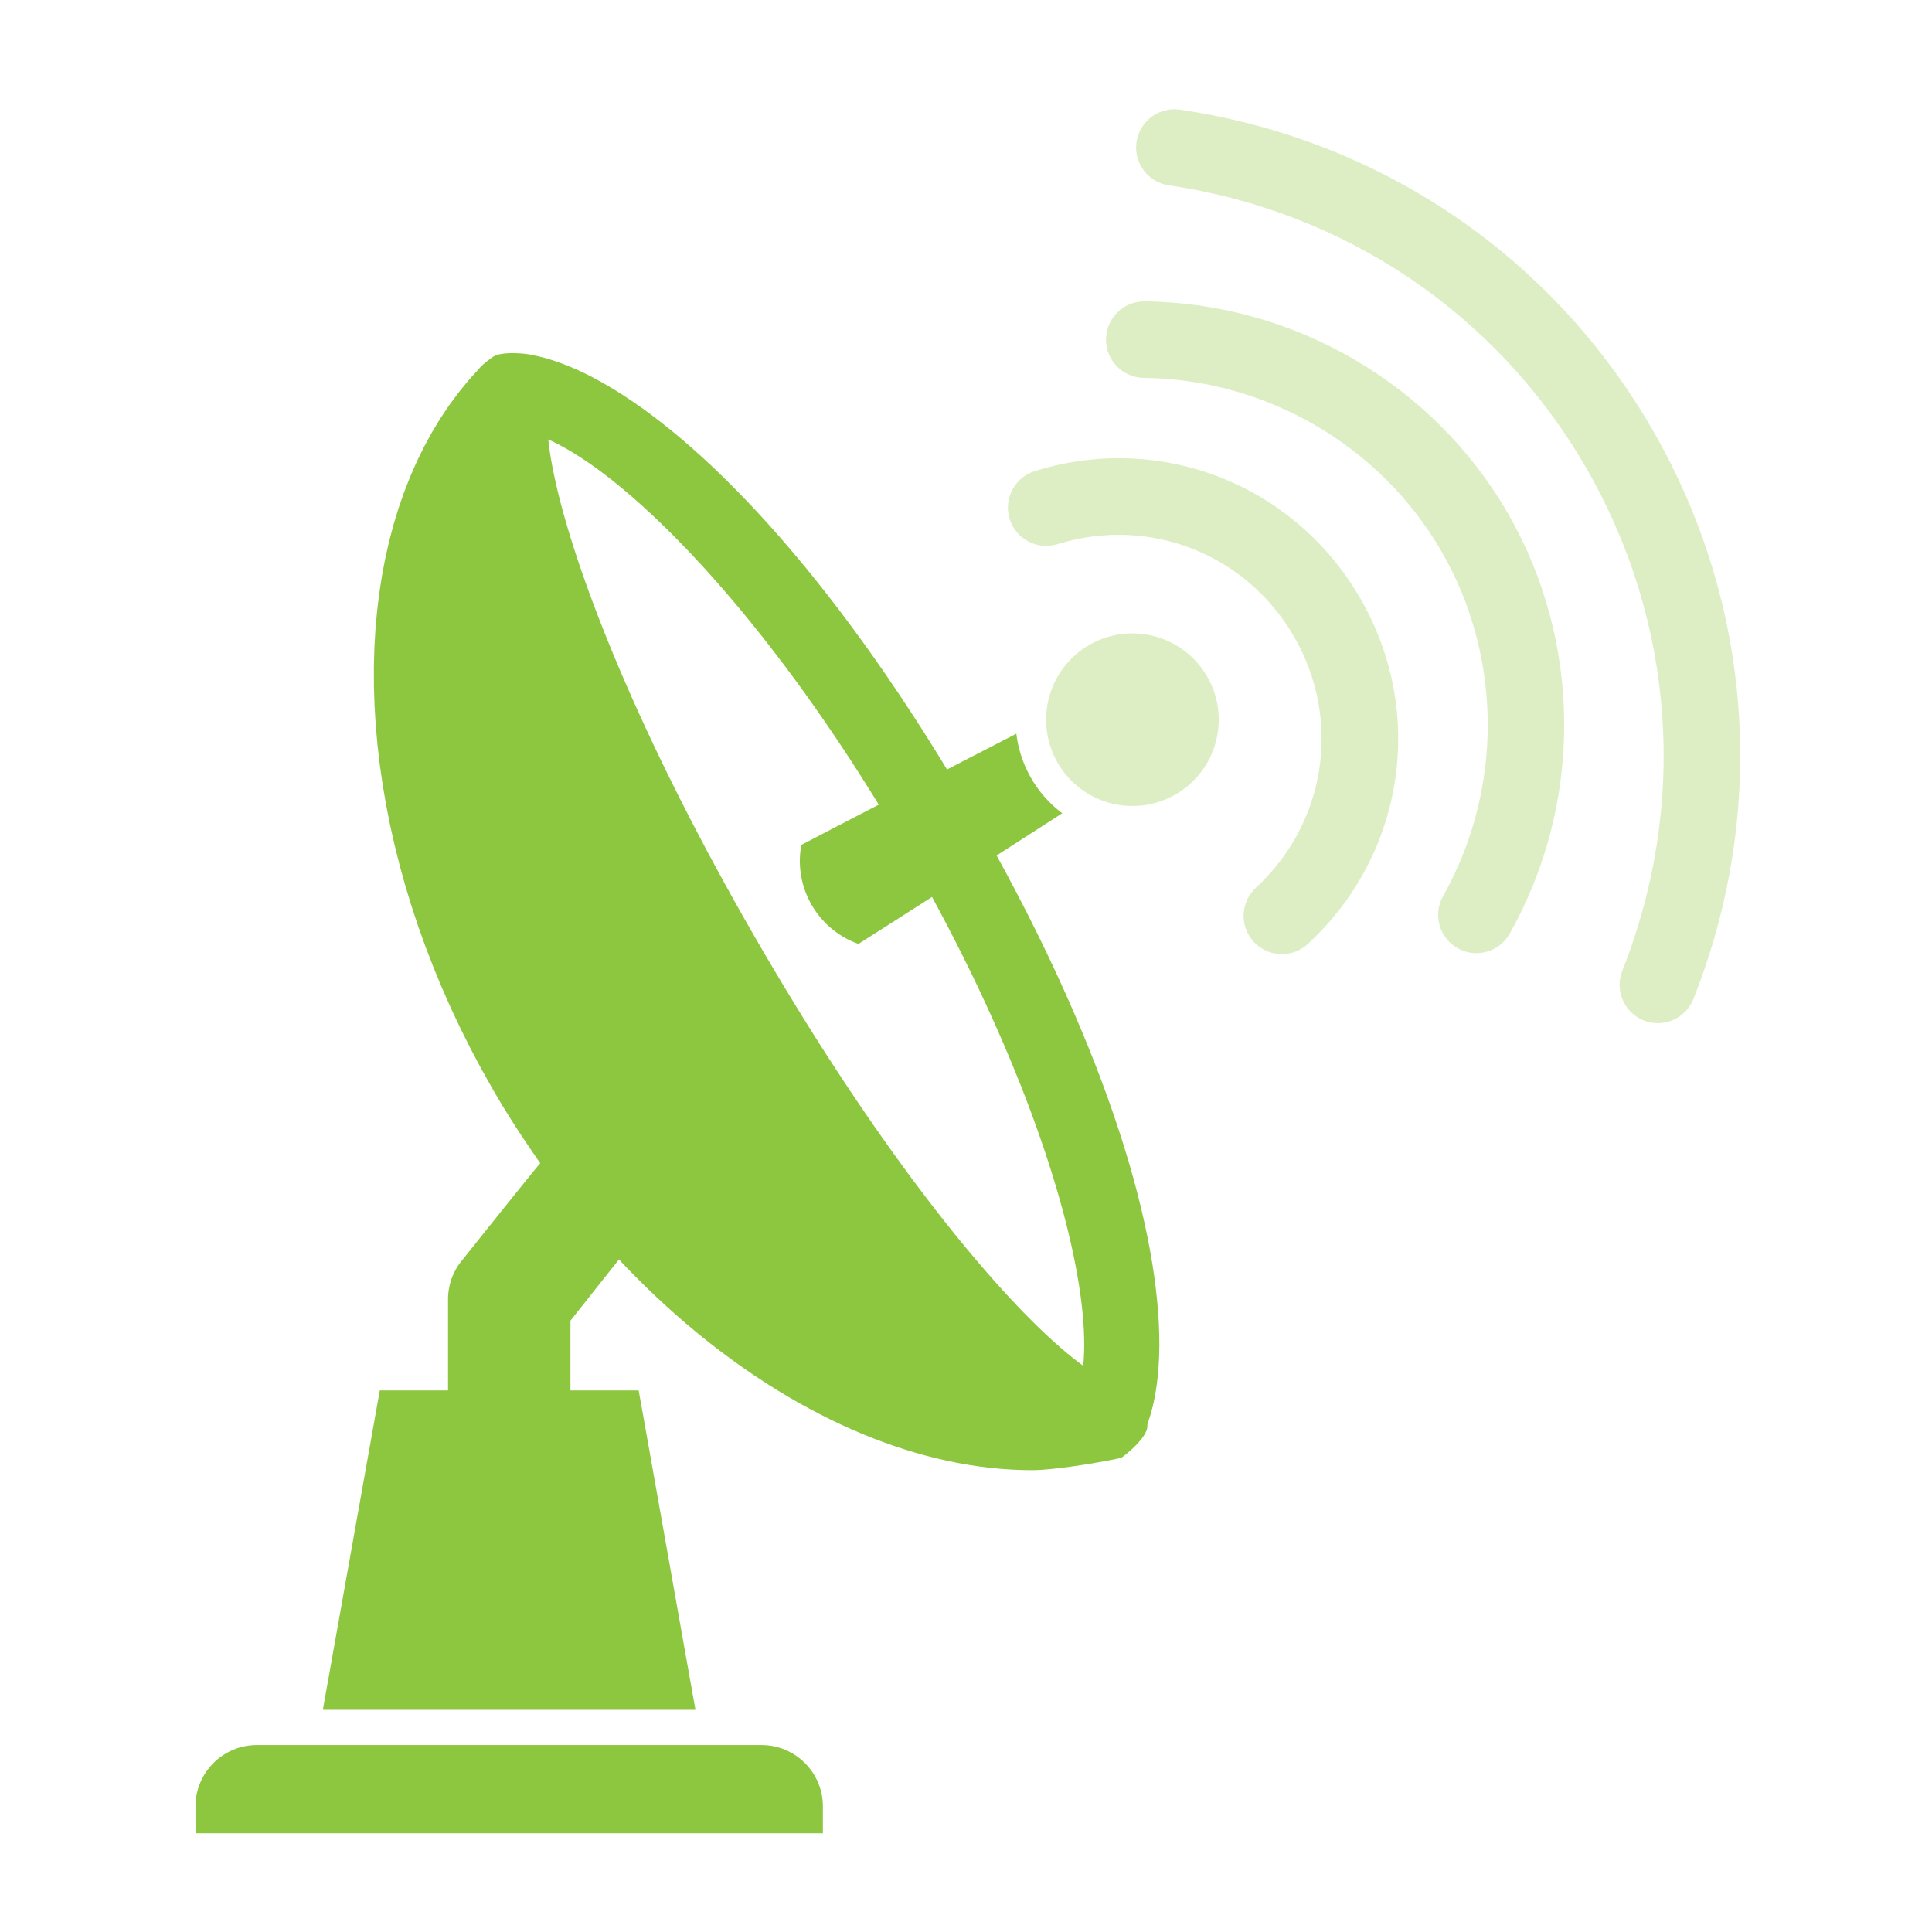
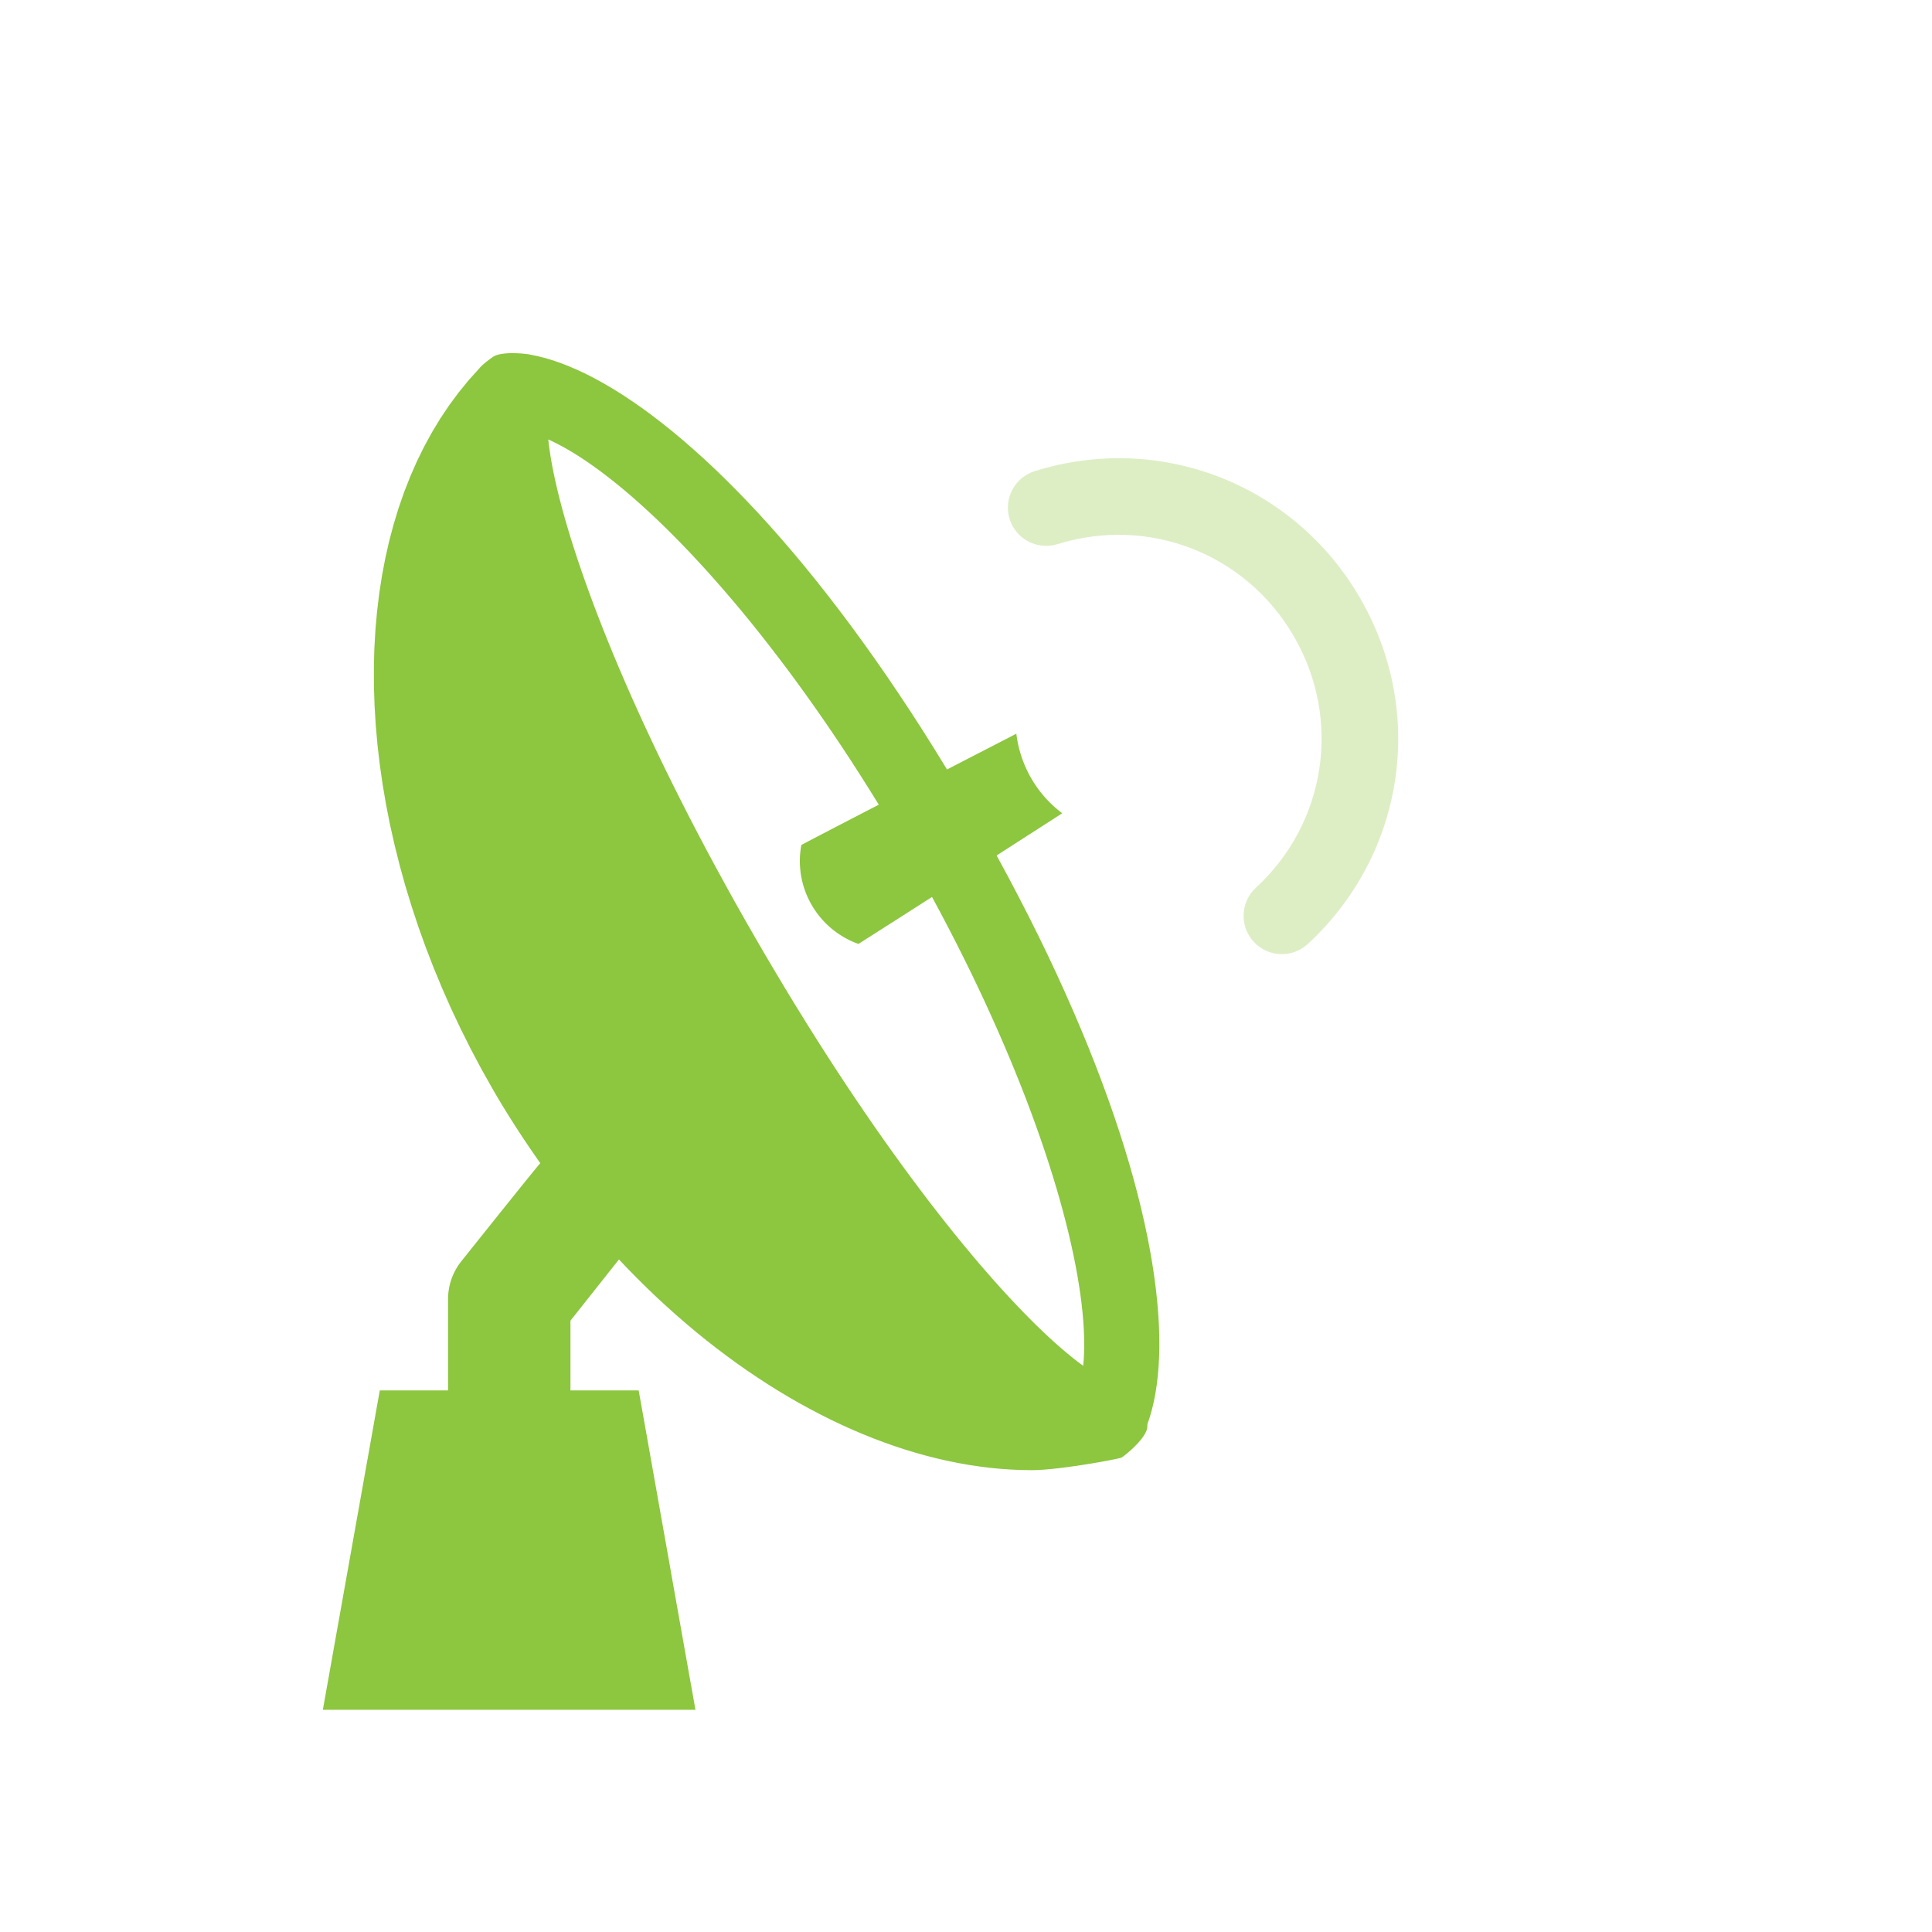
<svg xmlns="http://www.w3.org/2000/svg" xmlns:xlink="http://www.w3.org/1999/xlink" version="1.1" preserveAspectRatio="xMidYMid meet" viewBox="0 0 640 640" width="640" height="640">
  <defs>
-     <path d="M376.49 47.02C375.47 53.94 380.26 60.38 387.19 61.4C445.66 69.98 496.06 104.11 525.45 155.02C554.84 205.93 559.2 266.64 537.4 321.58C534.82 328.08 538 335.45 544.51 338.03C546.04 338.63 547.62 338.93 549.18 338.93C554.22 338.93 558.99 335.9 560.96 330.92C585.63 268.74 580.69 200.01 547.4 142.35C514.12 84.69 457.06 46.04 390.87 36.32C383.95 35.33 377.51 40.09 376.49 47.02Z" id="a2wK5g8pUT" />
-     <path d="M378.91 125.18C419.53 125.63 457.32 147.67 477.54 182.69C497.75 217.7 497.94 261.45 478.03 296.86C474.6 302.95 476.76 310.68 482.86 314.11C484.83 315.22 486.96 315.74 489.06 315.74C493.49 315.74 497.79 313.42 500.12 309.28C524.4 266.11 524.16 212.75 499.49 170.02C474.82 127.28 428.72 100.39 379.19 99.83C372.15 99.78 366.46 105.37 366.38 112.36C366.3 119.36 371.91 125.1 378.91 125.18Z" id="fWvthSQbm" />
    <path d="M350.31 180.26C380.59 170.83 412.82 183.43 428.67 210.9C444.53 238.36 439.33 272.57 416.03 294.08C410.89 298.83 410.57 306.85 415.32 311.99C417.82 314.7 421.22 316.07 424.63 316.07C427.71 316.07 430.78 314.95 433.23 312.71C465.29 283.1 472.45 236.02 450.62 198.23C428.8 160.43 384.45 143.07 342.78 156.06C336.1 158.14 332.37 165.24 334.45 171.92C336.52 178.6 343.63 182.33 350.31 180.26Z" id="as9gnZXvm" />
-     <path d="M171.3 117.02L171.68 117.04L172.4 117.08L172.74 117.11L173.07 117.13L173.39 117.16L173.69 117.19L173.98 117.22L174.24 117.25L174.49 117.28L174.72 117.31L174.93 117.34L175.11 117.37L175.27 117.4L175.4 117.42L175.51 117.45L175.59 117.47L175.64 117.48L178.07 117.97L180.58 118.6L183.17 119.38L185.82 120.3L188.55 121.36L191.34 122.57L194.2 123.92L197.12 125.42L200.1 127.07L203.15 128.86L206.25 130.8L209.41 132.9L212.63 135.14L215.89 137.53L219.21 140.08L222.58 142.77L226 145.62L229.46 148.63L232.97 151.78L236.52 155.09L240.11 158.56L243.74 162.19L247.41 165.97L251.11 169.9L254.85 174L258.61 178.25L262.41 182.67L266.24 187.24L270.09 191.98L273.97 196.88L277.87 201.94L281.79 207.16L285.73 212.55L289.69 218.1L293.67 223.82L297.65 229.7L301.66 235.75L305.67 241.96L309.69 248.35L313.71 254.9L314.28 254.61L314.86 254.31L315.43 254.01L316 253.72L316.57 253.42L317.14 253.13L317.71 252.83L318.28 252.54L318.85 252.24L319.43 251.94L320 251.65L320.57 251.35L321.14 251.06L321.72 250.76L322.29 250.47L322.86 250.17L323.44 249.88L324.01 249.58L324.58 249.29L325.73 248.7L326.31 248.4L326.88 248.1L327.46 247.81L328.03 247.51L328.61 247.22L329.18 246.92L329.76 246.62L330.33 246.33L330.91 246.03L331.48 245.73L332.06 245.43L332.64 245.14L333.21 244.84L334.37 244.24L334.94 243.94L336.68 243.04L336.72 243.42L336.77 243.8L336.95 244.94L337.09 245.7L337.16 246.07L337.32 246.83L337.41 247.21L337.5 247.58L337.59 247.96L337.69 248.33L337.79 248.71L337.9 249.08L338 249.45L338.12 249.83L338.23 250.2L338.36 250.57L338.48 250.94L338.74 251.68L338.88 252.05L339.02 252.41L339.16 252.78L339.31 253.14L339.46 253.51L339.94 254.59L340.28 255.31L340.46 255.67L340.63 256.03L340.82 256.38L341.01 256.74L341.2 257.09L341.39 257.44L341.59 257.79L341.8 258.14L342 258.49L342.21 258.83L342.42 259.17L342.64 259.51L342.86 259.84L343.08 260.17L343.3 260.5L343.53 260.82L343.76 261.15L344 261.47L344.23 261.78L344.47 262.09L344.71 262.41L344.96 262.71L345.21 263.02L345.71 263.62L345.97 263.91L346.22 264.2L346.48 264.49L346.75 264.78L347.01 265.06L347.55 265.62L347.83 265.89L348.1 266.17L348.38 266.43L348.66 266.7L348.94 266.96L349.23 267.22L349.51 267.47L349.8 267.73L350.09 267.97L350.39 268.22L350.68 268.46L351.28 268.94L351.88 269.4L351.33 269.75L350.79 270.11L350.24 270.46L349.7 270.81L349.15 271.16L348.6 271.52L348.06 271.87L347.51 272.22L346.97 272.57L346.42 272.92L345.34 273.62L344.79 273.97L343.71 274.67L343.16 275.02L342.08 275.72L341.53 276.07L340.99 276.41L339.91 277.11L339.36 277.46L338.28 278.16L337.19 278.85L335.57 279.9L335.02 280.25L333.4 281.3L332.85 281.64L331.23 282.69L330.68 283.04L330.14 283.39L333.8 290.15L337.32 296.83L340.7 303.41L343.94 309.9L347.04 316.29L350 322.59L352.83 328.8L355.52 334.9L358.08 340.91L360.52 346.82L362.82 352.62L364.99 358.32L367.04 363.92L368.97 369.42L370.77 374.81L372.45 380.09L374.01 385.27L375.45 390.33L376.77 395.29L377.98 400.13L379.07 404.86L380.05 409.47L380.92 413.97L381.68 418.36L382.33 422.62L382.87 426.77L383.31 430.8L383.65 434.7L383.88 438.49L384.01 442.15L384.05 445.68L383.98 449.09L383.82 452.38L383.56 455.53L383.21 458.56L382.77 461.45L382.24 464.21L381.62 466.84L380.91 469.34L380.12 471.7L380.11 471.74L380.11 471.8L380.1 471.84L380.1 471.94L380.09 471.97L380.09 472.08L380.08 472.11L380.08 472.22L380.07 472.25L380.07 472.36L380.06 472.46L380.06 472.6L380.05 472.64L380.05 472.75L380.04 472.78L380.04 472.9L380.03 472.93L380.03 473.01L380.02 473.04L380.02 473.12L379.94 473.42L379.85 473.73L379.73 474.05L379.59 474.36L379.43 474.68L379.26 475.01L379.06 475.33L378.85 475.66L378.63 475.99L378.39 476.32L378.15 476.64L377.89 476.97L377.62 477.29L377.06 477.93L376.77 478.25L376.48 478.56L376.18 478.86L375.89 479.16L375.59 479.45L375.29 479.73L375 480.01L374.7 480.28L374.42 480.54L373.86 481.02L373.6 481.25L373.34 481.46L373.1 481.66L372.87 481.85L372.65 482.03L372.44 482.18L372.26 482.33L372.09 482.46L371.94 482.57L371.8 482.66L371.69 482.74L371.6 482.8L371.5 482.85L371.39 482.89L371.22 482.94L370.98 483.01L370.68 483.08L370.32 483.16L369.9 483.25L369.43 483.35L368.91 483.46L368.34 483.57L367.73 483.69L367.07 483.82L366.37 483.95L365.64 484.09L364.87 484.23L364.07 484.37L363.24 484.51L362.39 484.66L361.51 484.81L360.61 484.95L359.69 485.1L358.76 485.25L357.81 485.39L356.86 485.54L355.89 485.68L354.93 485.81L353.96 485.95L352.99 486.07L352.03 486.2L350.13 486.42L349.2 486.52L348.28 486.62L347.38 486.7L346.5 486.78L345.64 486.85L344.81 486.9L344 486.95L343.23 486.98L342.5 487L341.8 487.01L338.37 486.96L334.92 486.81L331.46 486.57L327.99 486.24L324.51 485.8L321.01 485.28L317.51 484.66L314 483.95L310.48 483.15L306.96 482.26L303.43 481.28L299.9 480.21L296.37 479.05L292.83 477.8L289.3 476.47L285.77 475.05L282.25 473.55L278.73 471.96L275.21 470.29L271.71 468.53L268.21 466.69L264.72 464.78L261.24 462.78L257.77 460.7L254.32 458.54L250.89 456.3L247.46 453.99L244.06 451.6L240.68 449.13L237.31 446.59L233.97 443.98L230.65 441.29L227.35 438.52L224.08 435.69L220.83 432.78L217.61 429.81L214.42 426.76L211.26 423.64L208.13 420.46L205.04 417.21L188.97 437.49L188.97 460.6L211.57 460.6L212.04 463.25L212.52 465.89L212.99 468.54L213.46 471.18L213.93 473.83L214.4 476.47L214.87 479.12L215.34 481.76L215.81 484.41L216.28 487.05L216.75 489.7L217.22 492.34L217.69 494.99L218.63 500.27L219.1 502.92L219.57 505.56L220.04 508.21L220.51 510.85L220.98 513.5L221.92 518.78L222.38 521.43L222.85 524.07L223.32 526.72L224.26 532L224.73 534.65L225.2 537.29L225.67 539.94L226.14 542.58L226.61 545.23L227.08 547.87L227.55 550.52L228.02 553.16L228.49 555.81L228.97 558.45L229.44 561.1L229.91 563.74L230.38 566.39L106.95 566.39L107.42 563.74L107.89 561.1L108.36 558.45L108.84 555.81L109.31 553.16L109.78 550.52L110.25 547.87L110.72 545.23L111.19 542.58L111.66 539.94L112.14 537.29L113.08 532.01L113.55 529.36L114.02 526.72L114.49 524.07L114.96 521.43L115.44 518.78L115.91 516.14L116.85 510.85L117.32 508.21L117.79 505.56L118.26 502.92L118.74 500.28L119.21 497.63L119.68 494.99L120.15 492.34L120.62 489.7L121.09 487.05L121.56 484.41L122.04 481.76L122.51 479.12L122.98 476.47L123.45 473.83L123.92 471.18L124.39 468.54L124.86 465.89L125.34 463.25L125.81 460.6L148.42 460.6L148.42 430.1L148.44 429.42L148.46 429.08L148.55 428.06L148.6 427.72L148.64 427.39L148.7 427.05L148.76 426.72L148.82 426.38L148.89 426.05L149.05 425.39L149.13 425.07L149.22 424.74L149.42 424.1L149.64 423.46L149.76 423.14L149.88 422.83L150.01 422.51L150.15 422.2L150.29 421.9L150.43 421.59L150.58 421.29L151.06 420.39L151.23 420.1L151.41 419.81L151.59 419.53L151.77 419.24L151.96 418.96L152.16 418.68L152.56 418.14L152.77 417.87L152.82 417.81L152.96 417.64L153.18 417.36L153.48 416.98L153.86 416.5L154.32 415.94L154.83 415.29L155.42 414.56L156.05 413.76L156.75 412.89L157.49 411.97L158.27 410.98L159.09 409.96L159.95 408.88L160.84 407.77L161.75 406.63L162.68 405.47L163.63 404.29L164.59 403.09L165.55 401.88L166.52 400.68L167.48 399.48L168.44 398.29L169.38 397.11L170.31 395.96L171.21 394.83L172.09 393.74L172.94 392.69L173.75 391.69L174.52 390.73L175.25 389.84L175.92 389L176.54 388.24L177.11 387.55L177.61 386.94L178.04 386.42L178.39 386L178.67 385.67L178.87 385.44L178.98 385.33L178.57 384.74L178.15 384.15L177.74 383.55L176.92 382.37L176.1 381.17L175.69 380.58L175.28 379.98L174.88 379.38L174.47 378.78L174.07 378.17L173.66 377.57L173.26 376.96L172.86 376.36L171.66 374.53L171.27 373.92L170.87 373.31L170.47 372.69L170.08 372.08L169.69 371.46L169.3 370.85L168.13 368.99L167.74 368.36L166.98 367.12L166.59 366.49L165.45 364.6L165.08 363.97L164.7 363.34L164.33 362.7L163.96 362.07L163.58 361.43L163.22 360.79L159.49 354.17L155.95 347.5L152.6 340.8L149.42 334.07L146.44 327.32L143.64 320.56L141.02 313.78L138.59 307.01L136.35 300.23L134.28 293.46L132.41 286.7L130.72 279.96L129.21 273.25L127.89 266.56L126.76 259.91L125.81 253.31L125.05 246.75L124.47 240.24L124.08 233.79L123.87 227.4L123.85 221.09L124.01 214.85L124.36 208.69L124.9 202.62L125.62 196.64L126.53 190.76L127.62 184.99L128.9 179.32L130.37 173.77L132.02 168.35L133.86 163.05L135.89 157.88L138.1 152.85L140.5 147.96L143.08 143.23L145.85 138.65L148.81 134.23L151.96 129.98L155.29 125.9L158.81 122L158.88 121.9L158.97 121.8L159.06 121.69L159.16 121.59L159.26 121.48L159.49 121.25L159.62 121.13L159.74 121.01L159.88 120.89L160.01 120.77L160.29 120.53L160.44 120.41L160.58 120.29L160.73 120.16L161.03 119.92L161.17 119.81L161.47 119.57L161.61 119.46L161.76 119.35L161.9 119.24L162.04 119.14L162.3 118.94L162.43 118.85L162.55 118.76L162.66 118.67L162.77 118.59L162.88 118.52L162.97 118.45L163.06 118.39L163.14 118.33L163.22 118.28L163.28 118.23L163.34 118.2L163.42 118.14L163.66 118L163.93 117.87L164.21 117.75L164.51 117.64L164.83 117.54L165.16 117.45L165.5 117.37L165.85 117.3L166.22 117.23L166.59 117.18L166.97 117.13L167.36 117.09L167.75 117.06L168.15 117.03L168.55 117.01L169.35 116.99L170.14 116.99L170.92 117.01L171.3 117.02ZM182.16 149.82L182.53 152.13L182.97 154.56L183.48 157.1L184.06 159.76L184.7 162.54L185.42 165.43L186.21 168.43L187.07 171.54L188.01 174.76L189.01 178.09L190.1 181.53L191.25 185.07L192.49 188.72L193.8 192.48L195.19 196.33L196.65 200.29L198.2 204.35L199.82 208.5L201.53 212.76L203.31 217.11L205.18 221.55L207.13 226.09L209.16 230.73L211.28 235.45L213.48 240.27L215.77 245.17L218.14 250.17L220.6 255.25L223.15 260.41L225.79 265.66L228.51 271L231.33 276.41L234.23 281.91L237.23 287.48L240.32 293.14L243.5 298.87L246.78 304.68L250.15 310.56L253.56 316.43L256.96 322.17L260.33 327.8L263.69 333.31L267.02 338.7L270.33 343.97L273.61 349.12L276.87 354.15L280.1 359.06L283.3 363.85L286.47 368.52L289.61 373.08L292.72 377.51L295.79 381.83L298.82 386.02L301.82 390.1L304.78 394.06L307.69 397.9L310.57 401.62L313.4 405.22L316.19 408.71L318.93 412.07L321.63 415.32L324.27 418.45L326.87 421.46L329.41 424.35L331.9 427.12L334.34 429.78L336.72 432.31L339.04 434.73L341.31 437.03L343.51 439.22L345.66 441.28L347.74 443.23L349.76 445.06L351.71 446.77L353.59 448.36L355.41 449.84L357.15 451.2L358.83 452.44L359.01 450.22L359.12 447.89L359.16 445.45L359.12 442.9L359.02 440.25L358.84 437.51L358.59 434.66L358.27 431.71L357.87 428.66L357.4 425.53L356.86 422.3L356.25 418.98L355.56 415.57L354.8 412.08L353.97 408.5L353.06 404.84L352.08 401.09L351.02 397.27L349.89 393.37L348.69 389.4L347.41 385.35L346.06 381.24L344.63 377.05L343.13 372.8L341.55 368.48L339.9 364.09L338.17 359.65L336.36 355.15L334.48 350.58L332.52 345.97L330.49 341.29L328.38 336.57L326.2 331.79L323.94 326.97L321.6 322.1L319.18 317.19L316.69 312.23L314.12 307.24L311.47 302.2L308.75 297.13L308.13 297.52L306.3 298.69L305.69 299.09L305.07 299.48L302.02 301.43L301.4 301.82L300.79 302.21L300.18 302.61L295.3 305.73L294.69 306.11L291.64 308.06L291.03 308.44L290.43 308.83L289.21 309.61L288.6 309.99L288 310.38L287.39 310.76L286.78 311.15L286.18 311.54L285.57 311.92L284.97 312.31L284.36 312.69L283.36 312.31L282.38 311.9L281.42 311.46L280.49 310.98L279.57 310.48L278.68 309.94L277.81 309.38L276.97 308.78L276.15 308.16L275.35 307.52L274.58 306.84L273.84 306.15L273.12 305.42L272.43 304.68L271.76 303.91L271.12 303.12L270.52 302.31L269.94 301.48L269.39 300.64L268.87 299.77L268.38 298.89L267.92 297.99L267.49 297.07L267.09 296.14L266.73 295.19L266.39 294.23L266.09 293.26L265.83 292.28L265.6 291.29L265.4 290.29L265.24 289.27L265.12 288.25L265.03 287.23L264.97 286.19L264.96 285.15L264.98 284.11L265.04 283.06L265.14 282L265.28 280.95L265.46 279.89L267.35 278.9L267.99 278.57L268.62 278.24L269.26 277.91L269.89 277.57L271.17 276.91L271.8 276.58L272.44 276.24L274.36 275.25L275 274.91L276.28 274.25L276.92 273.91L277.56 273.58L278.21 273.25L278.85 272.91L279.49 272.58L280.14 272.25L280.78 271.91L281.42 271.58L282.07 271.24L282.71 270.91L283.36 270.58L284 270.24L284.65 269.91L285.29 269.57L285.94 269.24L286.58 268.9L287.23 268.57L287.88 268.23L288.52 267.9L289.17 267.57L289.81 267.23L290.46 266.9L291.11 266.56L288.07 261.66L285.03 256.85L281.99 252.12L278.94 247.48L275.89 242.93L272.84 238.47L269.79 234.1L266.75 229.82L263.71 225.63L260.68 221.53L257.65 217.53L254.64 213.62L251.64 209.8L248.66 206.08L245.69 202.46L242.73 198.93L239.8 195.51L236.89 192.18L234 188.95L231.13 185.82L228.3 182.79L225.48 179.87L222.7 177.04L219.95 174.32L217.24 171.71L214.55 169.2L211.91 166.8L209.3 164.5L206.73 162.31L204.21 160.23L201.72 158.26L199.29 156.4L196.9 154.65L194.55 153.01L192.26 151.48L190.02 150.07L187.84 148.77L185.7 147.59L183.63 146.52L181.62 145.57L181.86 147.63L182.16 149.82Z" id="axzeickFd" />
-     <path d="M389.43 263.17C375.75 271.06 358.27 266.38 350.37 252.7C342.48 239.03 347.16 221.54 360.83 213.64C374.51 205.75 391.99 210.44 399.89 224.11C407.79 237.79 403.1 255.27 389.43 263.17Z" id="d13VuU3y8" />
-     <path d="M64.76 598.35C64.76 598.94 64.76 601.92 64.76 607.28C85.54 607.28 251.81 607.28 272.59 607.28C272.59 601.92 272.59 598.94 272.59 598.35C272.59 587.19 263.46 578.07 252.31 578.07C218.86 578.07 101.76 578.07 85.04 578.07C73.88 578.07 64.76 587.19 64.76 598.35Z" id="a2azXFDU0K" />
+     <path d="M171.3 117.02L171.68 117.04L172.4 117.08L172.74 117.11L173.07 117.13L173.39 117.16L173.69 117.19L173.98 117.22L174.24 117.25L174.49 117.28L174.72 117.31L174.93 117.34L175.11 117.37L175.27 117.4L175.4 117.42L175.51 117.45L175.59 117.47L175.64 117.48L178.07 117.97L180.58 118.6L183.17 119.38L185.82 120.3L188.55 121.36L191.34 122.57L194.2 123.92L197.12 125.42L200.1 127.07L203.15 128.86L206.25 130.8L209.41 132.9L212.63 135.14L215.89 137.53L219.21 140.08L222.58 142.77L226 145.62L229.46 148.63L232.97 151.78L236.52 155.09L240.11 158.56L243.74 162.19L247.41 165.97L251.11 169.9L254.85 174L258.61 178.25L262.41 182.67L266.24 187.24L270.09 191.98L273.97 196.88L277.87 201.94L281.79 207.16L285.73 212.55L289.69 218.1L293.67 223.82L297.65 229.7L301.66 235.75L305.67 241.96L309.69 248.35L313.71 254.9L314.28 254.61L314.86 254.31L315.43 254.01L316 253.72L316.57 253.42L317.14 253.13L317.71 252.83L318.28 252.54L318.85 252.24L319.43 251.94L320 251.65L320.57 251.35L321.14 251.06L321.72 250.76L322.29 250.47L322.86 250.17L323.44 249.88L324.01 249.58L324.58 249.29L325.73 248.7L326.31 248.4L326.88 248.1L327.46 247.81L328.03 247.51L328.61 247.22L329.18 246.92L329.76 246.62L330.33 246.33L330.91 246.03L331.48 245.73L332.06 245.43L332.64 245.14L333.21 244.84L334.37 244.24L334.94 243.94L336.68 243.04L336.72 243.42L336.77 243.8L336.95 244.94L337.09 245.7L337.16 246.07L337.32 246.83L337.41 247.21L337.5 247.58L337.59 247.96L337.69 248.33L337.79 248.71L337.9 249.08L338 249.45L338.12 249.83L338.23 250.2L338.36 250.57L338.48 250.94L338.74 251.68L338.88 252.05L339.02 252.41L339.16 252.78L339.31 253.14L339.46 253.51L339.94 254.59L340.28 255.31L340.46 255.67L340.63 256.03L340.82 256.38L341.01 256.74L341.2 257.09L341.39 257.44L341.59 257.79L341.8 258.14L342 258.49L342.21 258.83L342.42 259.17L342.64 259.51L342.86 259.84L343.08 260.17L343.3 260.5L343.53 260.82L343.76 261.15L344 261.47L344.23 261.78L344.47 262.09L344.71 262.41L344.96 262.71L345.21 263.02L345.71 263.62L345.97 263.91L346.22 264.2L346.48 264.49L346.75 264.78L347.01 265.06L347.55 265.62L347.83 265.89L348.1 266.17L348.38 266.43L348.66 266.7L348.94 266.96L349.23 267.22L349.51 267.47L349.8 267.73L350.09 267.97L350.39 268.22L350.68 268.46L351.28 268.94L351.88 269.4L351.33 269.75L350.79 270.11L350.24 270.46L349.7 270.81L349.15 271.16L348.6 271.52L348.06 271.87L347.51 272.22L346.97 272.57L346.42 272.92L345.34 273.62L344.79 273.97L343.71 274.67L343.16 275.02L342.08 275.72L341.53 276.07L340.99 276.41L339.91 277.11L339.36 277.46L338.28 278.16L337.19 278.85L335.57 279.9L335.02 280.25L333.4 281.3L332.85 281.64L331.23 282.69L330.68 283.04L330.14 283.39L333.8 290.15L337.32 296.83L340.7 303.41L343.94 309.9L347.04 316.29L350 322.59L352.83 328.8L355.52 334.9L358.08 340.91L360.52 346.82L362.82 352.62L364.99 358.32L367.04 363.92L368.97 369.42L370.77 374.81L372.45 380.09L374.01 385.27L375.45 390.33L376.77 395.29L377.98 400.13L379.07 404.86L380.05 409.47L380.92 413.97L381.68 418.36L382.33 422.62L382.87 426.77L383.31 430.8L383.65 434.7L383.88 438.49L384.01 442.15L384.05 445.68L383.98 449.09L383.82 452.38L383.56 455.53L383.21 458.56L382.77 461.45L382.24 464.21L381.62 466.84L380.91 469.34L380.12 471.7L380.11 471.74L380.11 471.8L380.1 471.84L380.1 471.94L380.09 471.97L380.09 472.08L380.08 472.11L380.08 472.22L380.07 472.25L380.07 472.36L380.06 472.46L380.06 472.6L380.05 472.64L380.05 472.75L380.04 472.78L380.04 472.9L380.03 472.93L380.03 473.01L380.02 473.04L380.02 473.12L379.94 473.42L379.85 473.73L379.73 474.05L379.59 474.36L379.43 474.68L379.26 475.01L379.06 475.33L378.85 475.66L378.63 475.99L378.39 476.32L378.15 476.64L377.89 476.97L377.62 477.29L377.06 477.93L376.77 478.25L376.48 478.56L376.18 478.86L375.89 479.16L375.59 479.45L375.29 479.73L375 480.01L374.7 480.28L374.42 480.54L373.86 481.02L373.6 481.25L373.34 481.46L373.1 481.66L372.87 481.85L372.65 482.03L372.44 482.18L372.26 482.33L372.09 482.46L371.94 482.57L371.8 482.66L371.69 482.74L371.6 482.8L371.5 482.85L371.39 482.89L371.22 482.94L370.98 483.01L370.68 483.08L370.32 483.16L369.9 483.25L369.43 483.35L368.91 483.46L368.34 483.57L367.73 483.69L367.07 483.82L366.37 483.95L365.64 484.09L364.87 484.23L364.07 484.37L363.24 484.51L362.39 484.66L361.51 484.81L360.61 484.95L359.69 485.1L358.76 485.25L357.81 485.39L356.86 485.54L355.89 485.68L354.93 485.81L353.96 485.95L352.99 486.07L352.03 486.2L350.13 486.42L349.2 486.52L348.28 486.62L347.38 486.7L346.5 486.78L345.64 486.85L344.81 486.9L344 486.95L343.23 486.98L342.5 487L341.8 487.01L338.37 486.96L334.92 486.81L331.46 486.57L327.99 486.24L324.51 485.8L321.01 485.28L317.51 484.66L314 483.95L310.48 483.15L306.96 482.26L303.43 481.28L299.9 480.21L296.37 479.05L292.83 477.8L289.3 476.47L285.77 475.05L282.25 473.55L278.73 471.96L275.21 470.29L271.71 468.53L268.21 466.69L264.72 464.78L261.24 462.78L257.77 460.7L254.32 458.54L250.89 456.3L247.46 453.99L244.06 451.6L240.68 449.13L237.31 446.59L233.97 443.98L230.65 441.29L227.35 438.52L224.08 435.69L220.83 432.78L217.61 429.81L214.42 426.76L211.26 423.64L208.13 420.46L205.04 417.21L188.97 437.49L188.97 460.6L211.57 460.6L212.04 463.25L212.52 465.89L212.99 468.54L213.46 471.18L213.93 473.83L214.4 476.47L214.87 479.12L215.34 481.76L215.81 484.41L216.28 487.05L216.75 489.7L217.22 492.34L217.69 494.99L218.63 500.27L219.1 502.92L219.57 505.56L220.04 508.21L220.51 510.85L220.98 513.5L221.92 518.78L222.38 521.43L222.85 524.07L223.32 526.72L224.26 532L224.73 534.65L225.2 537.29L225.67 539.94L226.14 542.58L226.61 545.23L227.08 547.87L227.55 550.52L228.02 553.16L228.49 555.81L228.97 558.45L229.44 561.1L229.91 563.74L230.38 566.39L106.95 566.39L107.42 563.74L107.89 561.1L108.36 558.45L108.84 555.81L109.31 553.16L109.78 550.52L110.25 547.87L110.72 545.23L111.19 542.58L111.66 539.94L112.14 537.29L113.08 532.01L113.55 529.36L114.02 526.72L114.49 524.07L114.96 521.43L115.44 518.78L115.91 516.14L116.85 510.85L117.32 508.21L117.79 505.56L118.26 502.92L118.74 500.28L119.21 497.63L119.68 494.99L120.15 492.34L120.62 489.7L121.09 487.05L121.56 484.41L122.04 481.76L122.51 479.12L122.98 476.47L123.45 473.83L123.92 471.18L124.39 468.54L124.86 465.89L125.34 463.25L125.81 460.6L148.42 460.6L148.42 430.1L148.44 429.42L148.46 429.08L148.55 428.06L148.6 427.72L148.64 427.39L148.7 427.05L148.76 426.72L148.82 426.38L148.89 426.05L149.05 425.39L149.13 425.07L149.22 424.74L149.42 424.1L149.64 423.46L149.76 423.14L149.88 422.83L150.01 422.51L150.15 422.2L150.29 421.9L150.43 421.59L150.58 421.29L151.06 420.39L151.23 420.1L151.41 419.81L151.59 419.53L151.77 419.24L151.96 418.96L152.16 418.68L152.56 418.14L152.77 417.87L152.82 417.81L152.96 417.64L153.18 417.36L153.48 416.98L153.86 416.5L154.32 415.94L154.83 415.29L155.42 414.56L156.05 413.76L156.75 412.89L157.49 411.97L158.27 410.98L159.09 409.96L159.95 408.88L160.84 407.77L161.75 406.63L162.68 405.47L163.63 404.29L164.59 403.09L165.55 401.88L166.52 400.68L167.48 399.48L168.44 398.29L169.38 397.11L170.31 395.96L171.21 394.83L172.09 393.74L172.94 392.69L173.75 391.69L174.52 390.73L175.25 389.84L175.92 389L176.54 388.24L177.11 387.55L177.61 386.94L178.04 386.42L178.39 386L178.67 385.67L178.87 385.44L178.98 385.33L178.57 384.74L178.15 384.15L177.74 383.55L176.92 382.37L176.1 381.17L175.69 380.58L175.28 379.98L174.88 379.38L174.47 378.78L174.07 378.17L173.66 377.57L173.26 376.96L172.86 376.36L171.66 374.53L170.87 373.31L170.47 372.69L170.08 372.08L169.69 371.46L169.3 370.85L168.13 368.99L167.74 368.36L166.98 367.12L166.59 366.49L165.45 364.6L165.08 363.97L164.7 363.34L164.33 362.7L163.96 362.07L163.58 361.43L163.22 360.79L159.49 354.17L155.95 347.5L152.6 340.8L149.42 334.07L146.44 327.32L143.64 320.56L141.02 313.78L138.59 307.01L136.35 300.23L134.28 293.46L132.41 286.7L130.72 279.96L129.21 273.25L127.89 266.56L126.76 259.91L125.81 253.31L125.05 246.75L124.47 240.24L124.08 233.79L123.87 227.4L123.85 221.09L124.01 214.85L124.36 208.69L124.9 202.62L125.62 196.64L126.53 190.76L127.62 184.99L128.9 179.32L130.37 173.77L132.02 168.35L133.86 163.05L135.89 157.88L138.1 152.85L140.5 147.96L143.08 143.23L145.85 138.65L148.81 134.23L151.96 129.98L155.29 125.9L158.81 122L158.88 121.9L158.97 121.8L159.06 121.69L159.16 121.59L159.26 121.48L159.49 121.25L159.62 121.13L159.74 121.01L159.88 120.89L160.01 120.77L160.29 120.53L160.44 120.41L160.58 120.29L160.73 120.16L161.03 119.92L161.17 119.81L161.47 119.57L161.61 119.46L161.76 119.35L161.9 119.24L162.04 119.14L162.3 118.94L162.43 118.85L162.55 118.76L162.66 118.67L162.77 118.59L162.88 118.52L162.97 118.45L163.06 118.39L163.14 118.33L163.22 118.28L163.28 118.23L163.34 118.2L163.42 118.14L163.66 118L163.93 117.87L164.21 117.75L164.51 117.64L164.83 117.54L165.16 117.45L165.5 117.37L165.85 117.3L166.22 117.23L166.59 117.18L166.97 117.13L167.36 117.09L167.75 117.06L168.15 117.03L168.55 117.01L169.35 116.99L170.14 116.99L170.92 117.01L171.3 117.02ZM182.16 149.82L182.53 152.13L182.97 154.56L183.48 157.1L184.06 159.76L184.7 162.54L185.42 165.43L186.21 168.43L187.07 171.54L188.01 174.76L189.01 178.09L190.1 181.53L191.25 185.07L192.49 188.72L193.8 192.48L195.19 196.33L196.65 200.29L198.2 204.35L199.82 208.5L201.53 212.76L203.31 217.11L205.18 221.55L207.13 226.09L209.16 230.73L211.28 235.45L213.48 240.27L215.77 245.17L218.14 250.17L220.6 255.25L223.15 260.41L225.79 265.66L228.51 271L231.33 276.41L234.23 281.91L237.23 287.48L240.32 293.14L243.5 298.87L246.78 304.68L250.15 310.56L253.56 316.43L256.96 322.17L260.33 327.8L263.69 333.31L267.02 338.7L270.33 343.97L273.61 349.12L276.87 354.15L280.1 359.06L283.3 363.85L286.47 368.52L289.61 373.08L292.72 377.51L295.79 381.83L298.82 386.02L301.82 390.1L304.78 394.06L307.69 397.9L310.57 401.62L313.4 405.22L316.19 408.71L318.93 412.07L321.63 415.32L324.27 418.45L326.87 421.46L329.41 424.35L331.9 427.12L334.34 429.78L336.72 432.31L339.04 434.73L341.31 437.03L343.51 439.22L345.66 441.28L347.74 443.23L349.76 445.06L351.71 446.77L353.59 448.36L355.41 449.84L357.15 451.2L358.83 452.44L359.01 450.22L359.12 447.89L359.16 445.45L359.12 442.9L359.02 440.25L358.84 437.51L358.59 434.66L358.27 431.71L357.87 428.66L357.4 425.53L356.86 422.3L356.25 418.98L355.56 415.57L354.8 412.08L353.97 408.5L353.06 404.84L352.08 401.09L351.02 397.27L349.89 393.37L348.69 389.4L347.41 385.35L346.06 381.24L344.63 377.05L343.13 372.8L341.55 368.48L339.9 364.09L338.17 359.65L336.36 355.15L334.48 350.58L332.52 345.97L330.49 341.29L328.38 336.57L326.2 331.79L323.94 326.97L321.6 322.1L319.18 317.19L316.69 312.23L314.12 307.24L311.47 302.2L308.75 297.13L308.13 297.52L306.3 298.69L305.69 299.09L305.07 299.48L302.02 301.43L301.4 301.82L300.79 302.21L300.18 302.61L295.3 305.73L294.69 306.11L291.64 308.06L291.03 308.44L290.43 308.83L289.21 309.61L288.6 309.99L288 310.38L287.39 310.76L286.78 311.15L286.18 311.54L285.57 311.92L284.97 312.31L284.36 312.69L283.36 312.31L282.38 311.9L281.42 311.46L280.49 310.98L279.57 310.48L278.68 309.94L277.81 309.38L276.97 308.78L276.15 308.16L275.35 307.52L274.58 306.84L273.84 306.15L273.12 305.42L272.43 304.68L271.76 303.91L271.12 303.12L270.52 302.31L269.94 301.48L269.39 300.64L268.87 299.77L268.38 298.89L267.92 297.99L267.49 297.07L267.09 296.14L266.73 295.19L266.39 294.23L266.09 293.26L265.83 292.28L265.6 291.29L265.4 290.29L265.24 289.27L265.12 288.25L265.03 287.23L264.97 286.19L264.96 285.15L264.98 284.11L265.04 283.06L265.14 282L265.28 280.95L265.46 279.89L267.35 278.9L267.99 278.57L268.62 278.24L269.26 277.91L269.89 277.57L271.17 276.91L271.8 276.58L272.44 276.24L274.36 275.25L275 274.91L276.28 274.25L276.92 273.91L277.56 273.58L278.21 273.25L278.85 272.91L279.49 272.58L280.14 272.25L280.78 271.91L281.42 271.58L282.07 271.24L282.71 270.91L283.36 270.58L284 270.24L284.65 269.91L285.29 269.57L285.94 269.24L286.58 268.9L287.23 268.57L287.88 268.23L288.52 267.9L289.17 267.57L289.81 267.23L290.46 266.9L291.11 266.56L288.07 261.66L285.03 256.85L281.99 252.12L278.94 247.48L275.89 242.93L272.84 238.47L269.79 234.1L266.75 229.82L263.71 225.63L260.68 221.53L257.65 217.53L254.64 213.62L251.64 209.8L248.66 206.08L245.69 202.46L242.73 198.93L239.8 195.51L236.89 192.18L234 188.95L231.13 185.82L228.3 182.79L225.48 179.87L222.7 177.04L219.95 174.32L217.24 171.71L214.55 169.2L211.91 166.8L209.3 164.5L206.73 162.31L204.21 160.23L201.72 158.26L199.29 156.4L196.9 154.65L194.55 153.01L192.26 151.48L190.02 150.07L187.84 148.77L185.7 147.59L183.63 146.52L181.62 145.57L181.86 147.63L182.16 149.82Z" id="axzeickFd" />
  </defs>
  <g>
    <g>
      <g>
        <use xlink:href="#a2wK5g8pUT" opacity="1" fill="#ddeec5" fill-opacity="1" />
        <g>
          <use xlink:href="#a2wK5g8pUT" opacity="1" fill-opacity="0" stroke="#000000" stroke-width="1" stroke-opacity="0" />
        </g>
      </g>
      <g>
        <use xlink:href="#fWvthSQbm" opacity="1" fill="#ddeec5" fill-opacity="1" />
        <g>
          <use xlink:href="#fWvthSQbm" opacity="1" fill-opacity="0" stroke="#000000" stroke-width="1" stroke-opacity="0" />
        </g>
      </g>
      <g>
        <use xlink:href="#as9gnZXvm" opacity="1" fill="#ddeec5" fill-opacity="1" />
        <g>
          <use xlink:href="#as9gnZXvm" opacity="1" fill-opacity="0" stroke="#000000" stroke-width="1" stroke-opacity="0" />
        </g>
      </g>
      <g>
        <use xlink:href="#axzeickFd" opacity="1" fill="#8dc63f" fill-opacity="1" />
        <g>
          <use xlink:href="#axzeickFd" opacity="1" fill-opacity="0" stroke="#000000" stroke-width="1" stroke-opacity="0" />
        </g>
      </g>
      <g>
        <use xlink:href="#d13VuU3y8" opacity="1" fill="#ddeec5" fill-opacity="1" />
        <g>
          <use xlink:href="#d13VuU3y8" opacity="1" fill-opacity="0" stroke="#000000" stroke-width="1" stroke-opacity="0" />
        </g>
      </g>
      <g>
        <use xlink:href="#a2azXFDU0K" opacity="1" fill="#8dc63f" fill-opacity="1" />
        <g>
          <use xlink:href="#a2azXFDU0K" opacity="1" fill-opacity="0" stroke="#000000" stroke-width="1" stroke-opacity="0" />
        </g>
      </g>
    </g>
  </g>
</svg>